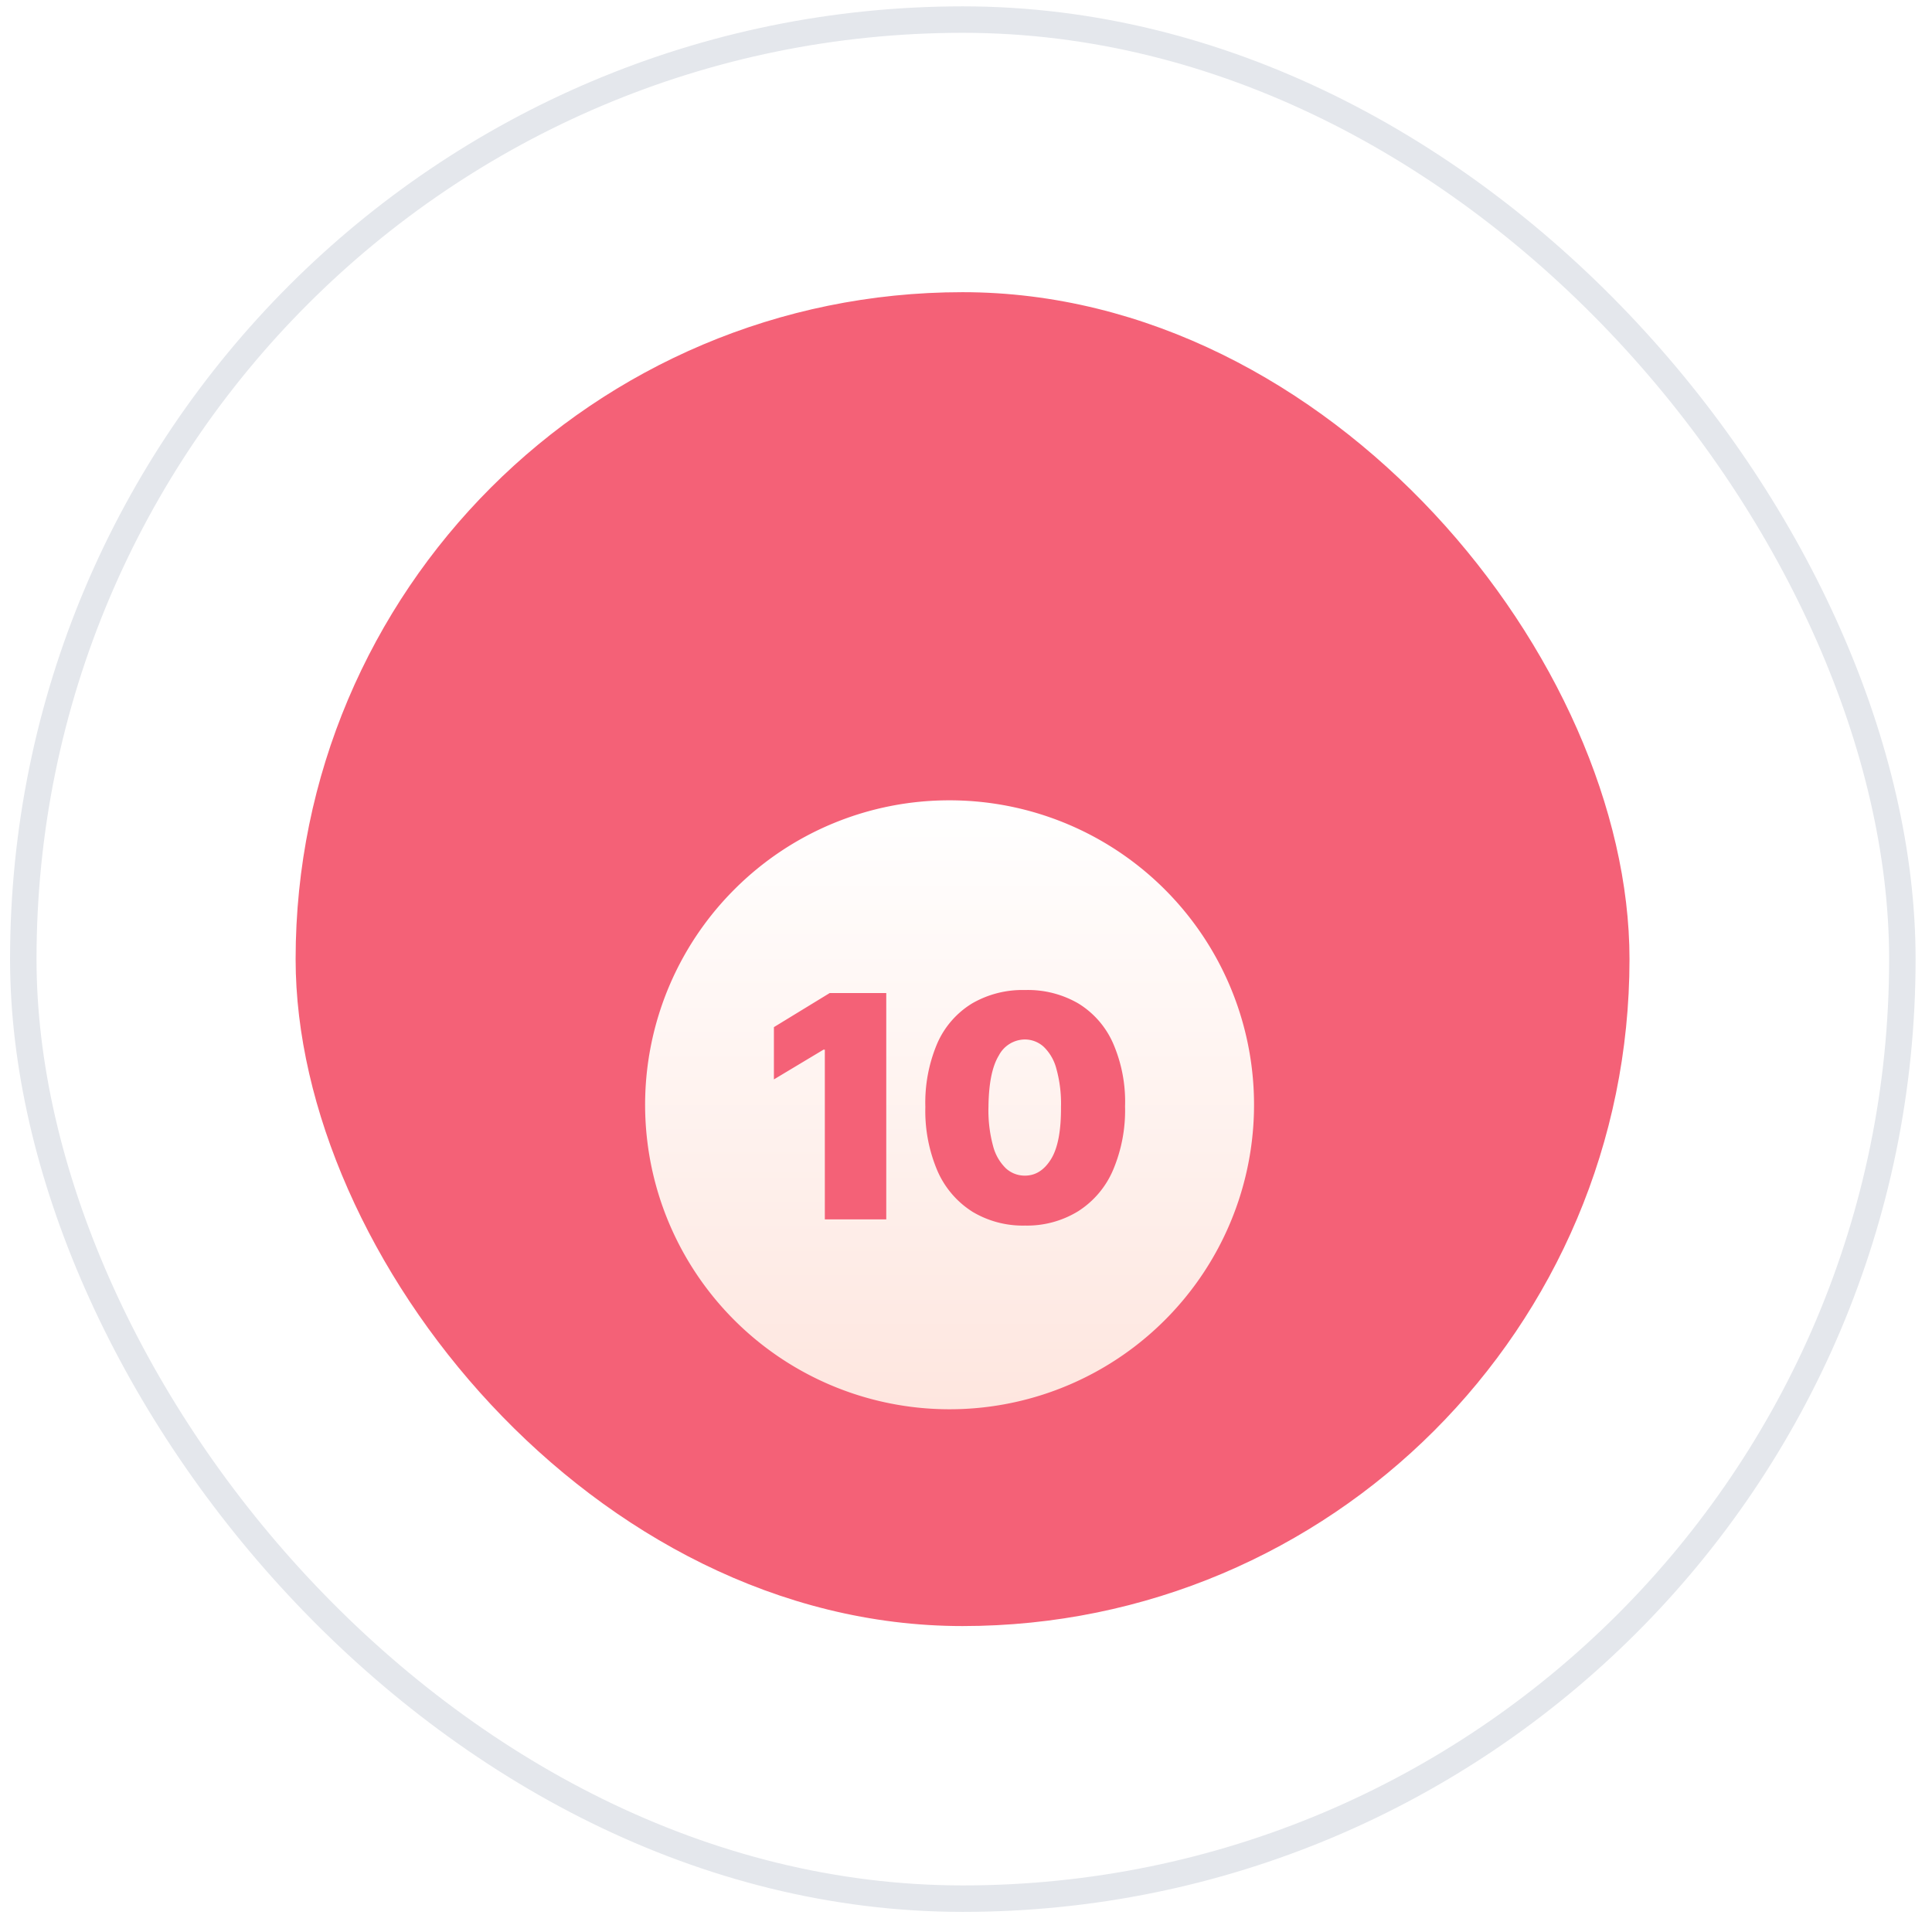
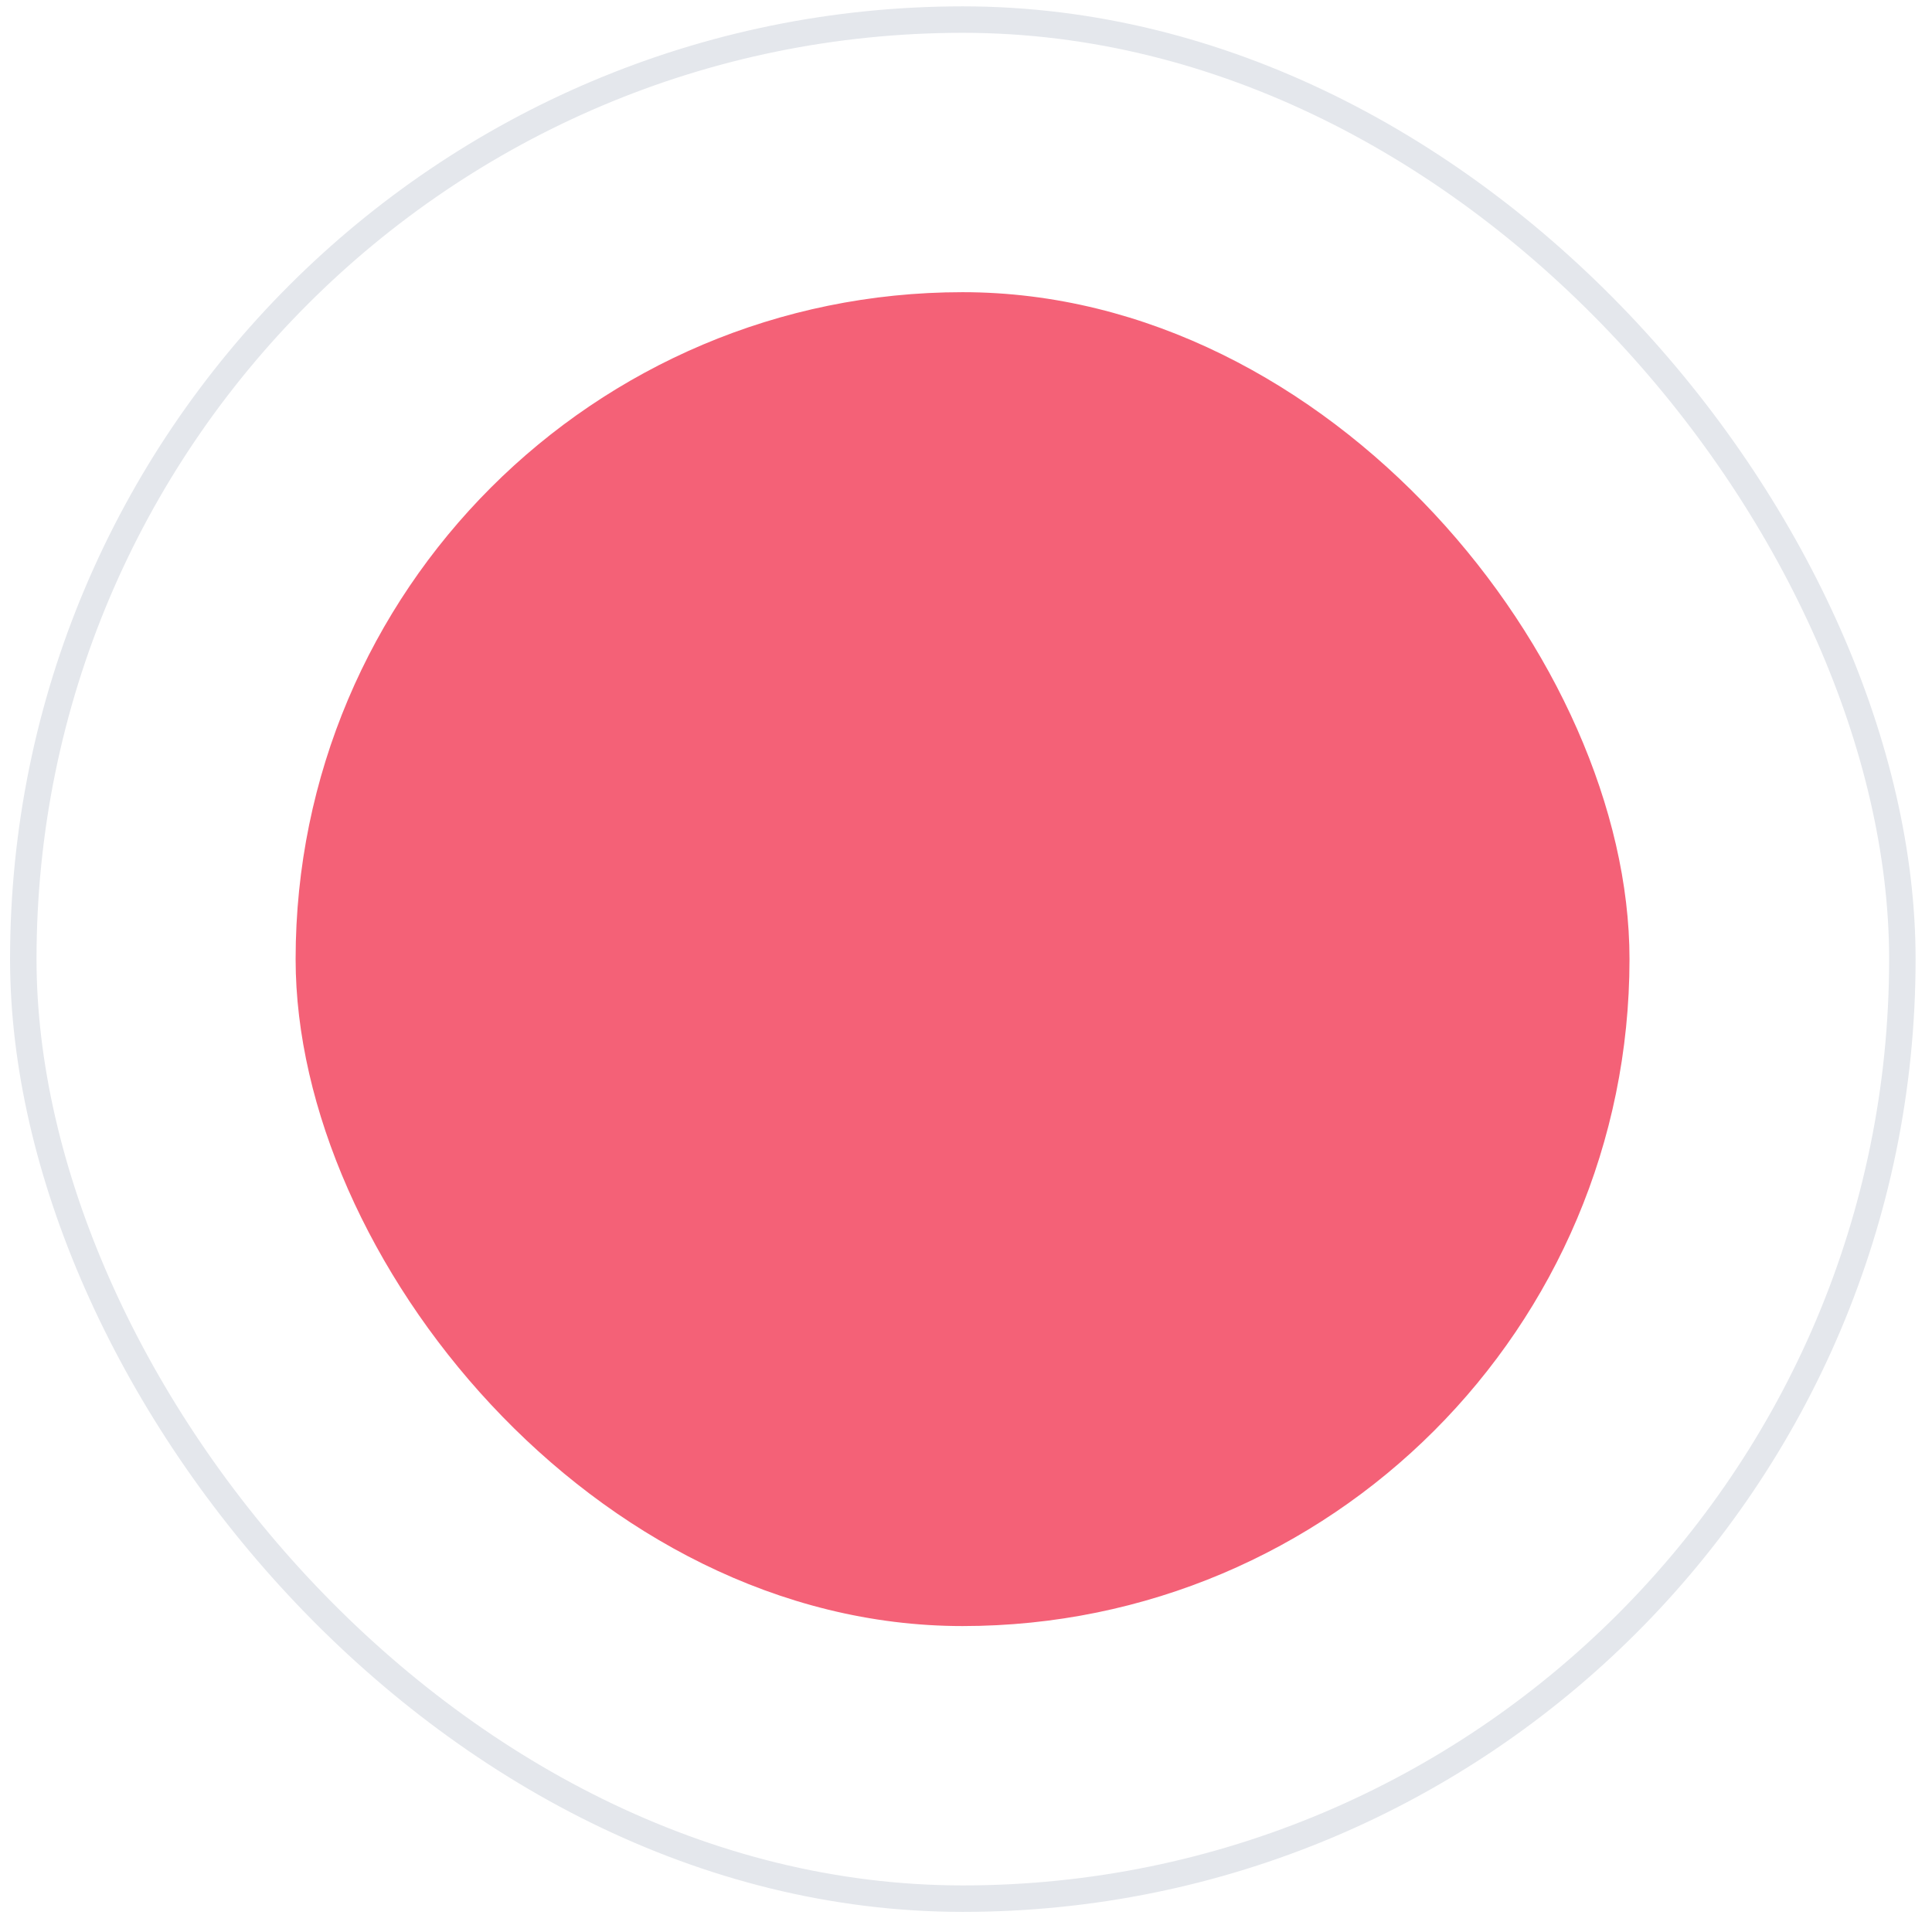
<svg xmlns="http://www.w3.org/2000/svg" width="73" height="73" fill="none" viewBox="0 0 73 73">
  <rect width="71" height="71" x=".88" y=".74" fill="url(#a)" stroke="#E4E7EC" rx="35.5" />
  <rect width="50.4" height="50.4" x="11.17" y="11.04" fill="#F46177" rx="25.2" />
-   <path fill="url(#b)" fill-rule="evenodd" d="M43.175 26.85a11.504 11.504 0 0 0-7.3-2.61 11.458 11.458 0 0 0-8.13 3.37 11.504 11.504 0 1 0 15.43-.76zm-9.688 13.224v-8.552H31.35l-2.108 1.288v1.975l1.872-1.123h.052v6.412h2.321zm3.242-.297a3.7 3.7 0 0 0 2 .531h.003a3.687 3.687 0 0 0 2.008-.543 3.445 3.445 0 0 0 1.31-1.54 5.78 5.78 0 0 0 .46-2.42 5.54 5.54 0 0 0-.456-2.392 3.342 3.342 0 0 0-1.31-1.498 3.79 3.79 0 0 0-2.012-.507 3.796 3.796 0 0 0-2.003.507 3.333 3.333 0 0 0-1.31 1.498 5.722 5.722 0 0 0-.455 2.41c-.023.828.132 1.65.455 2.413.274.633.73 1.169 1.31 1.54zm2.986-1.983c-.258.418-.586.627-.987.627h-.01a1.05 1.05 0 0 1-.71-.275 1.807 1.807 0 0 1-.487-.853 5.117 5.117 0 0 1-.172-1.477c.01-.879.14-1.522.389-1.93a1.123 1.123 0 0 1 .98-.61 1.06 1.06 0 0 1 .712.271c.235.227.402.514.483.83.13.468.189.953.176 1.439.007.9-.117 1.56-.374 1.978z" clip-rule="evenodd" filter="url(#c)" />
  <defs>
    <filter id="c" width="55.01" height="55.01" x="8.38" y="14.24" color-interpolation-filters="sRGB" filterUnits="userSpaceOnUse">
      <feFlood flood-opacity="0" result="BackgroundImageFix" />
      <feColorMatrix in="SourceAlpha" result="hardAlpha" values="0 0 0 0 0 0 0 0 0 0 0 0 0 0 0 0 0 0 127 0" />
      <feOffset dy="6" />
      <feGaussianBlur stdDeviation="8" />
      <feComposite in2="hardAlpha" operator="out" />
      <feColorMatrix values="0 0 0 0 0.459 0 0 0 0 0.071 0 0 0 0 0.275 0 0 0 0.64 0" />
      <feBlend in2="BackgroundImageFix" result="effect1_dropShadow_373_1819" />
      <feBlend in="SourceGraphic" in2="effect1_dropShadow_373_1819" result="shape" />
    </filter>
    <linearGradient id="a" x1="36.38" x2="36.38" y1=".24" y2="72.24" gradientUnits="userSpaceOnUse">
      <stop stop-color="#fff" />
      <stop offset="1" stop-color="#fff" stop-opacity=".8" />
    </linearGradient>
    <linearGradient id="b" x1="35.88" x2="35.88" y1="24.24" y2="47.25" gradientUnits="userSpaceOnUse">
      <stop stop-color="#fff" />
      <stop offset="1" stop-color="#FEE6DF" />
    </linearGradient>
  </defs>
</svg>